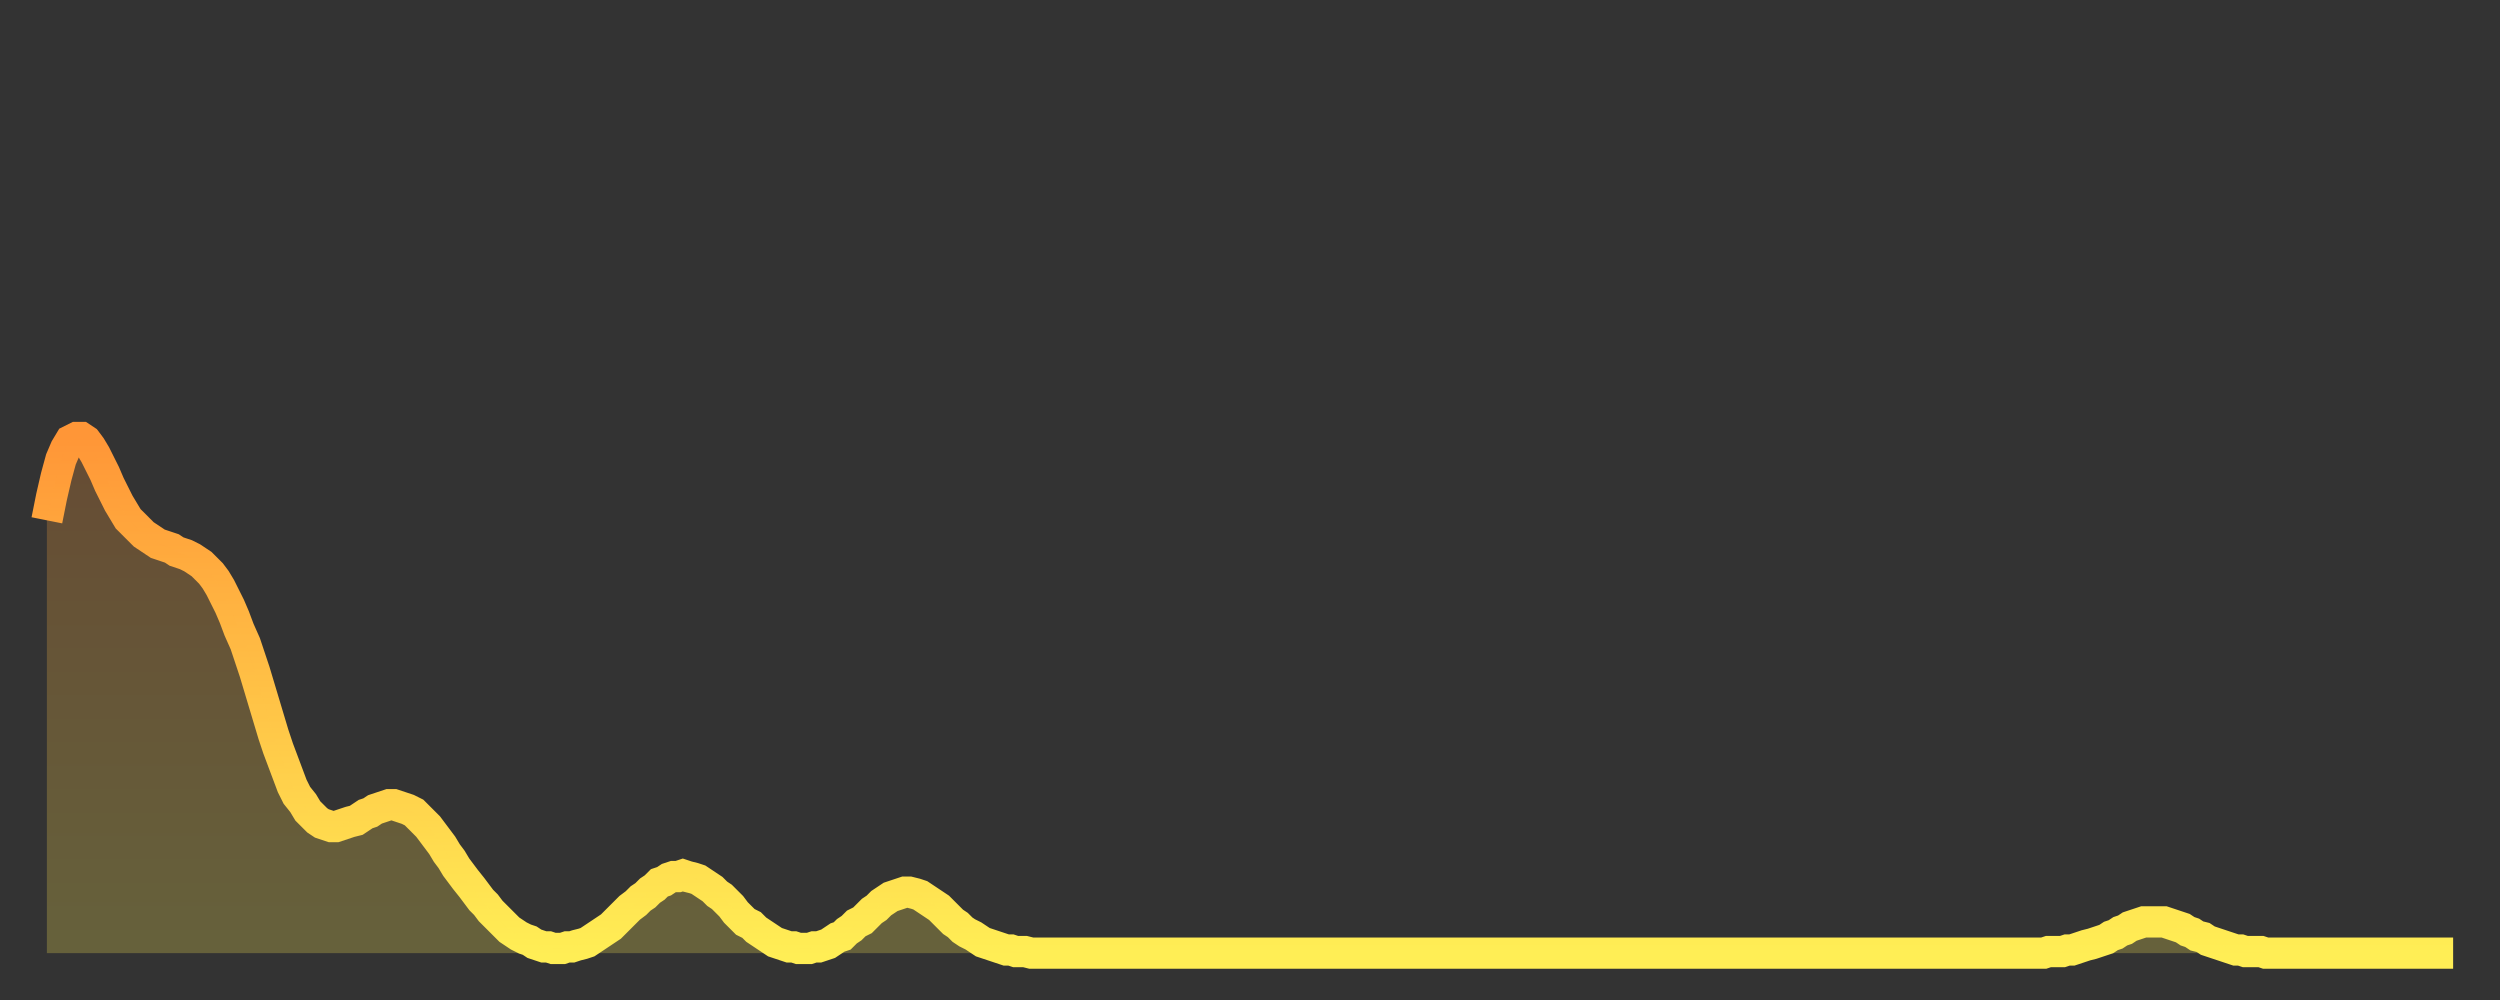
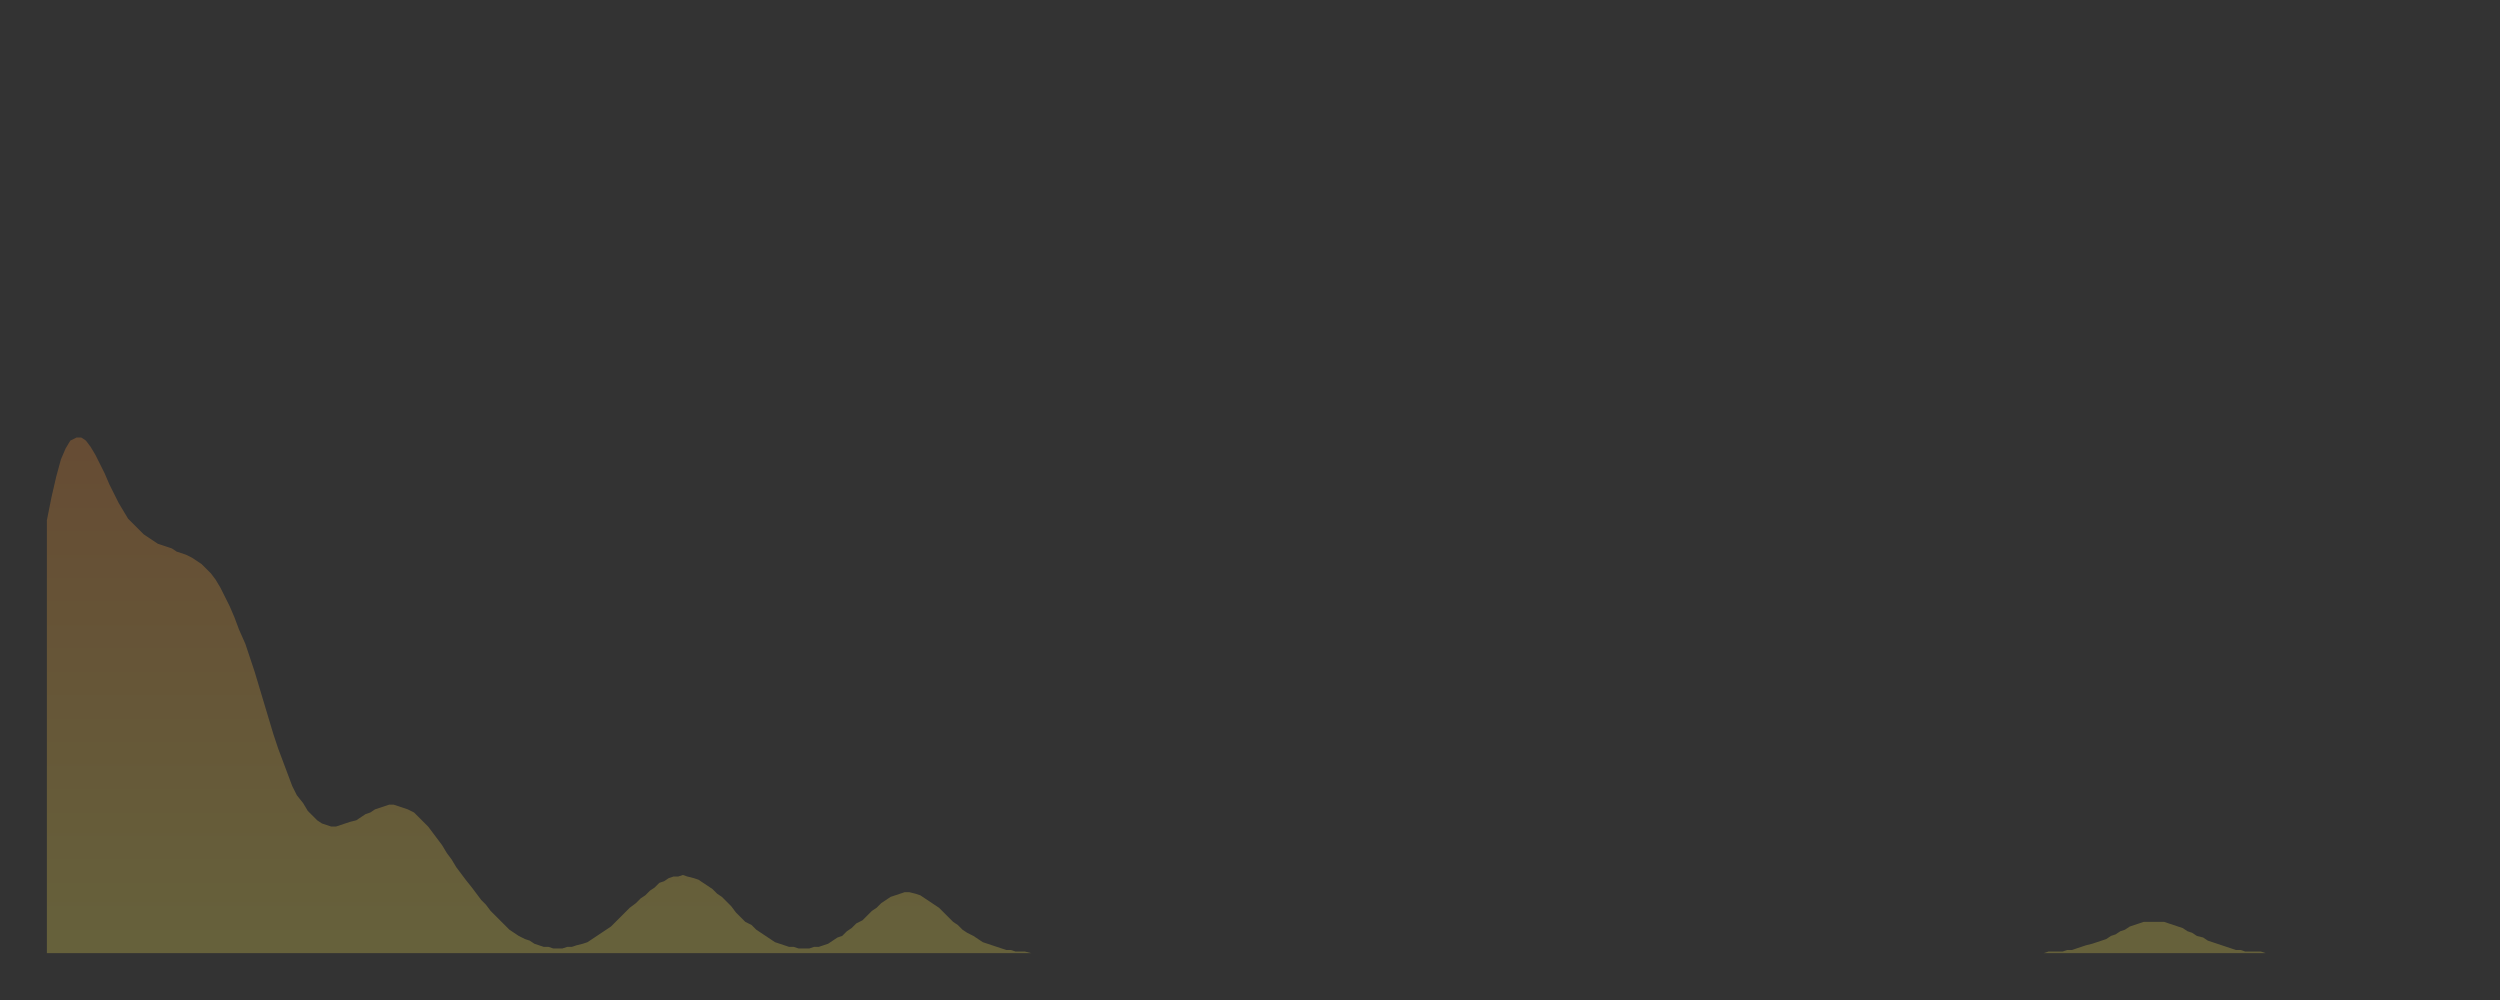
<svg xmlns="http://www.w3.org/2000/svg" baseProfile="full" height="64" version="1.1" width="160">
  <rect width="100%" height="100%" fill="#333333" stroke="none" />
  <defs>
    <linearGradient id="id2251658" x1="0" x2="0" y1="0" y2="1">
      <stop offset="0%" stop-color="#ff9637" />
      <stop offset="50%" stop-color="#ffc246" />
      <stop offset="100%" stop-color="#ffee55" />
    </linearGradient>
  </defs>
  <g transform="translate(3,3)">
    <g>
-       <path d="M 0.0 30.3 0.3 28.8 0.6 27.5 0.9 26.4 1.2 25.7 1.5 25.2 1.9 25.0 2.2 25.0 2.5 25.2 2.8 25.6 3.1 26.1 3.4 26.7 3.7 27.3 4.0 28.0 4.3 28.6 4.6 29.2 4.9 29.7 5.2 30.2 5.6 30.6 5.9 30.9 6.2 31.2 6.5 31.4 6.8 31.6 7.1 31.8 7.4 31.9 7.7 32.0 8.0 32.1 8.3 32.3 8.6 32.4 8.9 32.5 9.3 32.7 9.6 32.9 9.9 33.1 10.2 33.4 10.5 33.7 10.8 34.1 11.1 34.6 11.4 35.2 11.7 35.8 12.0 36.5 12.3 37.3 12.7 38.2 13.0 39.1 13.3 40.0 13.6 41.0 13.9 42.0 14.2 43.0 14.5 44.0 14.8 44.9 15.1 45.7 15.4 46.5 15.7 47.3 16.0 47.9 16.4 48.4 16.7 48.9 17.0 49.2 17.3 49.5 17.6 49.7 17.9 49.8 18.2 49.9 18.5 49.9 18.8 49.8 19.1 49.7 19.4 49.6 19.8 49.5 20.1 49.3 20.4 49.1 20.7 49.0 21.0 48.8 21.3 48.7 21.6 48.6 21.9 48.5 22.2 48.5 22.5 48.6 22.8 48.7 23.1 48.8 23.5 49.0 23.8 49.3 24.1 49.6 24.4 49.9 24.7 50.3 25.0 50.7 25.3 51.1 25.6 51.6 25.9 52.0 26.2 52.5 26.5 52.9 26.8 53.3 27.2 53.8 27.5 54.2 27.8 54.6 28.1 54.9 28.4 55.3 28.7 55.6 29.0 55.9 29.3 56.2 29.6 56.5 29.9 56.7 30.2 56.9 30.6 57.1 30.9 57.2 31.2 57.4 31.5 57.5 31.8 57.6 32.1 57.6 32.4 57.7 32.7 57.7 33.0 57.7 33.3 57.6 33.6 57.6 33.9 57.5 34.3 57.4 34.6 57.3 34.9 57.1 35.2 56.9 35.5 56.7 35.8 56.5 36.1 56.3 36.4 56.0 36.7 55.7 37.0 55.4 37.3 55.1 37.7 54.8 38.0 54.5 38.3 54.3 38.6 54.0 38.9 53.8 39.2 53.5 39.5 53.4 39.8 53.2 40.1 53.1 40.4 53.1 40.7 53.0 41.0 53.1 41.4 53.2 41.7 53.3 42.0 53.5 42.3 53.7 42.6 53.9 42.9 54.2 43.2 54.4 43.5 54.7 43.8 55.0 44.1 55.4 44.4 55.7 44.7 56.0 45.1 56.2 45.4 56.5 45.7 56.7 46.0 56.9 46.3 57.1 46.6 57.3 46.9 57.4 47.2 57.5 47.5 57.6 47.8 57.6 48.1 57.7 48.5 57.7 48.8 57.7 49.1 57.6 49.4 57.6 49.7 57.5 50.0 57.4 50.3 57.2 50.6 57.0 50.9 56.9 51.2 56.6 51.5 56.4 51.8 56.1 52.2 55.9 52.5 55.6 52.8 55.3 53.1 55.1 53.4 54.8 53.7 54.6 54.0 54.4 54.3 54.3 54.6 54.2 54.9 54.1 55.2 54.1 55.6 54.2 55.9 54.3 56.2 54.5 56.5 54.7 56.8 54.9 57.1 55.1 57.4 55.4 57.7 55.7 58.0 56.0 58.3 56.2 58.6 56.5 58.9 56.7 59.3 56.9 59.6 57.1 59.9 57.3 60.2 57.4 60.5 57.5 60.8 57.6 61.1 57.7 61.4 57.8 61.7 57.8 62.0 57.9 62.3 57.9 62.6 57.9 63.0 58.0 63.3 58.0 63.6 58.0 63.9 58.0 64.2 58.0 64.5 58.0 64.8 58.0 65.1 58.0 65.4 58.0 65.7 58.0 66.0 58.0 66.4 58.0 66.7 58.0 67.0 58.0 67.3 58.0 67.6 58.0 67.9 58.0 68.2 58.0 68.5 58.0 68.8 58.0 69.1 58.0 69.4 58.0 69.7 58.0 70.1 58.0 70.4 58.0 70.7 58.0 71.0 58.0 71.3 58.0 71.6 58.0 71.9 58.0 72.2 58.0 72.5 58.0 72.8 58.0 73.1 58.0 73.5 58.0 73.8 58.0 74.1 58.0 74.4 58.0 74.7 58.0 75.0 58.0 75.3 58.0 75.6 58.0 75.9 58.0 76.2 58.0 76.5 58.0 76.8 58.0 77.2 58.0 77.5 58.0 77.8 58.0 78.1 58.0 78.4 58.0 78.7 58.0 79.0 58.0 79.3 58.0 79.6 58.0 79.9 58.0 80.2 58.0 80.5 58.0 80.9 58.0 81.2 58.0 81.5 58.0 81.8 58.0 82.1 58.0 82.4 58.0 82.7 58.0 83.0 58.0 83.3 58.0 83.6 58.0 83.9 58.0 84.3 58.0 84.6 58.0 84.9 58.0 85.2 58.0 85.5 58.0 85.8 58.0 86.1 58.0 86.4 58.0 86.7 58.0 87.0 58.0 87.3 58.0 87.6 58.0 88.0 58.0 88.3 58.0 88.6 58.0 88.9 58.0 89.2 58.0 89.5 58.0 89.8 58.0 90.1 58.0 90.4 58.0 90.7 58.0 91.0 58.0 91.4 58.0 91.7 58.0 92.0 58.0 92.3 58.0 92.6 58.0 92.9 58.0 93.2 58.0 93.5 58.0 93.8 58.0 94.1 58.0 94.4 58.0 94.7 58.0 95.1 58.0 95.4 58.0 95.7 58.0 96.0 58.0 96.3 58.0 96.6 58.0 96.9 58.0 97.2 58.0 97.5 58.0 97.8 58.0 98.1 58.0 98.4 58.0 98.8 58.0 99.1 58.0 99.4 58.0 99.7 58.0 100.0 58.0 100.3 58.0 100.6 58.0 100.9 58.0 101.2 58.0 101.5 58.0 101.8 58.0 102.2 58.0 102.5 58.0 102.8 58.0 103.1 58.0 103.4 58.0 103.7 58.0 104.0 58.0 104.3 58.0 104.6 58.0 104.9 58.0 105.2 58.0 105.5 58.0 105.9 58.0 106.2 58.0 106.5 58.0 106.8 58.0 107.1 58.0 107.4 58.0 107.7 58.0 108.0 58.0 108.3 58.0 108.6 58.0 108.9 58.0 109.3 58.0 109.6 58.0 109.9 58.0 110.2 58.0 110.5 58.0 110.8 58.0 111.1 58.0 111.4 58.0 111.7 58.0 112.0 58.0 112.3 58.0 112.6 58.0 113.0 58.0 113.3 58.0 113.6 58.0 113.9 58.0 114.2 58.0 114.5 58.0 114.8 58.0 115.1 58.0 115.4 58.0 115.7 58.0 116.0 58.0 116.3 58.0 116.7 58.0 117.0 58.0 117.3 58.0 117.6 58.0 117.9 58.0 118.2 58.0 118.5 58.0 118.8 58.0 119.1 58.0 119.4 58.0 119.7 58.0 120.1 58.0 120.4 58.0 120.7 58.0 121.0 58.0 121.3 58.0 121.6 58.0 121.9 58.0 122.2 58.0 122.5 58.0 122.8 58.0 123.1 58.0 123.4 58.0 123.8 58.0 124.1 58.0 124.4 58.0 124.7 58.0 125.0 58.0 125.3 58.0 125.6 58.0 125.9 58.0 126.2 58.0 126.5 58.0 126.8 58.0 127.2 58.0 127.5 58.0 127.8 58.0 128.1 57.9 128.4 57.9 128.7 57.9 129.0 57.9 129.3 57.8 129.6 57.8 129.9 57.7 130.2 57.6 130.5 57.5 130.9 57.4 131.2 57.3 131.5 57.2 131.8 57.1 132.1 56.9 132.4 56.8 132.7 56.6 133.0 56.5 133.3 56.3 133.6 56.2 133.9 56.1 134.2 56.0 134.6 56.0 134.9 56.0 135.2 56.0 135.5 56.0 135.8 56.1 136.1 56.2 136.4 56.3 136.7 56.4 137.0 56.6 137.3 56.7 137.6 56.9 138.0 57.0 138.3 57.2 138.6 57.3 138.9 57.4 139.2 57.5 139.5 57.6 139.8 57.7 140.1 57.8 140.4 57.8 140.7 57.9 141.0 57.9 141.3 57.9 141.7 57.9 142.0 58.0 142.3 58.0 142.6 58.0 142.9 58.0 143.2 58.0 143.5 58.0 143.8 58.0 144.1 58.0 144.4 58.0 144.7 58.0 145.1 58.0 145.4 58.0 145.7 58.0 146.0 58.0 146.3 58.0 146.6 58.0 146.9 58.0 147.2 58.0 147.5 58.0 147.8 58.0 148.1 58.0 148.4 58.0 148.8 58.0 149.1 58.0 149.4 58.0 149.7 58.0 150.0 58.0 150.3 58.0 150.6 58.0 150.9 58.0 151.2 58.0 151.5 58.0 151.8 58.0 152.1 58.0 152.5 58.0 152.8 58.0 153.1 58.0 153.4 58.0 153.7 58.0 154.0 58.0" fill="none" id="graph-curve" opacity="1" stroke="url(#id2251658)" stroke-width="2" />
      <path d="M 0 58 L 0.0 30.3 0.3 28.8 0.6 27.5 0.9 26.4 1.2 25.7 1.5 25.2 1.9 25.0 2.2 25.0 2.5 25.2 2.8 25.6 3.1 26.1 3.4 26.7 3.7 27.3 4.0 28.0 4.3 28.6 4.6 29.2 4.9 29.7 5.2 30.2 5.6 30.6 5.9 30.9 6.2 31.2 6.5 31.4 6.8 31.6 7.1 31.8 7.4 31.9 7.7 32.0 8.0 32.1 8.3 32.3 8.6 32.4 8.9 32.5 9.3 32.7 9.6 32.9 9.9 33.1 10.2 33.4 10.5 33.7 10.8 34.1 11.1 34.6 11.4 35.2 11.7 35.8 12.0 36.5 12.3 37.3 12.7 38.2 13.0 39.1 13.3 40.0 13.6 41.0 13.9 42.0 14.2 43.0 14.5 44.0 14.8 44.9 15.1 45.7 15.4 46.5 15.7 47.3 16.0 47.9 16.4 48.4 16.7 48.9 17.0 49.2 17.3 49.5 17.6 49.7 17.9 49.8 18.2 49.9 18.5 49.9 18.8 49.8 19.1 49.7 19.4 49.6 19.8 49.5 20.1 49.3 20.4 49.1 20.7 49.0 21.0 48.8 21.3 48.7 21.6 48.6 21.9 48.5 22.2 48.5 22.5 48.6 22.8 48.7 23.1 48.8 23.5 49.0 23.8 49.3 24.1 49.6 24.4 49.9 24.7 50.3 25.0 50.7 25.3 51.1 25.6 51.6 25.9 52.0 26.2 52.5 26.5 52.9 26.8 53.3 27.2 53.8 27.5 54.2 27.8 54.6 28.1 54.9 28.4 55.3 28.7 55.6 29.0 55.9 29.3 56.2 29.6 56.5 29.9 56.7 30.2 56.9 30.6 57.1 30.9 57.2 31.2 57.4 31.5 57.5 31.8 57.6 32.1 57.6 32.4 57.7 32.7 57.7 33.0 57.7 33.3 57.6 33.6 57.6 33.9 57.5 34.3 57.4 34.6 57.3 34.9 57.1 35.2 56.9 35.5 56.7 35.8 56.5 36.1 56.3 36.4 56.0 36.7 55.7 37.0 55.4 37.3 55.1 37.7 54.8 38.0 54.5 38.3 54.3 38.6 54.0 38.9 53.8 39.2 53.5 39.5 53.4 39.8 53.2 40.1 53.1 40.4 53.1 40.7 53.0 41.0 53.1 41.4 53.2 41.7 53.3 42.0 53.5 42.3 53.7 42.6 53.9 42.9 54.2 43.2 54.4 43.5 54.7 43.8 55.0 44.1 55.4 44.4 55.7 44.7 56.0 45.1 56.2 45.4 56.5 45.7 56.7 46.0 56.9 46.3 57.1 46.6 57.3 46.9 57.4 47.2 57.5 47.5 57.6 47.8 57.6 48.1 57.7 48.5 57.7 48.8 57.7 49.1 57.6 49.4 57.6 49.7 57.5 50.0 57.4 50.3 57.2 50.6 57.0 50.9 56.9 51.2 56.6 51.5 56.4 51.8 56.1 52.2 55.9 52.5 55.6 52.8 55.3 53.1 55.1 53.4 54.8 53.7 54.6 54.0 54.4 54.3 54.3 54.6 54.2 54.9 54.1 55.2 54.1 55.6 54.2 55.9 54.3 56.2 54.5 56.5 54.7 56.8 54.9 57.1 55.1 57.4 55.4 57.7 55.7 58.0 56.0 58.3 56.2 58.6 56.5 58.9 56.7 59.3 56.9 59.6 57.1 59.9 57.3 60.2 57.4 60.5 57.5 60.8 57.6 61.1 57.7 61.4 57.8 61.7 57.8 62.0 57.9 62.3 57.9 62.6 57.9 63.0 58.0 63.3 58.0 63.6 58.0 63.9 58.0 64.2 58.0 64.5 58.0 64.8 58.0 65.1 58.0 65.4 58.0 65.7 58.0 66.0 58.0 66.4 58.0 66.7 58.0 67.0 58.0 67.3 58.0 67.6 58.0 67.9 58.0 68.2 58.0 68.5 58.0 68.8 58.0 69.1 58.0 69.4 58.0 69.7 58.0 70.1 58.0 70.4 58.0 70.7 58.0 71.0 58.0 71.3 58.0 71.6 58.0 71.9 58.0 72.2 58.0 72.5 58.0 72.8 58.0 73.1 58.0 73.5 58.0 73.8 58.0 74.1 58.0 74.4 58.0 74.7 58.0 75.0 58.0 75.3 58.0 75.6 58.0 75.9 58.0 76.2 58.0 76.5 58.0 76.8 58.0 77.2 58.0 77.5 58.0 77.8 58.0 78.1 58.0 78.4 58.0 78.7 58.0 79.0 58.0 79.3 58.0 79.6 58.0 79.9 58.0 80.2 58.0 80.5 58.0 80.9 58.0 81.2 58.0 81.5 58.0 81.8 58.0 82.1 58.0 82.4 58.0 82.7 58.0 83.0 58.0 83.3 58.0 83.6 58.0 83.9 58.0 84.3 58.0 84.6 58.0 84.9 58.0 85.2 58.0 85.5 58.0 85.8 58.0 86.1 58.0 86.4 58.0 86.7 58.0 87.0 58.0 87.3 58.0 87.6 58.0 88.0 58.0 88.3 58.0 88.6 58.0 88.9 58.0 89.2 58.0 89.5 58.0 89.8 58.0 90.1 58.0 90.4 58.0 90.7 58.0 91.0 58.0 91.4 58.0 91.7 58.0 92.0 58.0 92.3 58.0 92.6 58.0 92.9 58.0 93.2 58.0 93.5 58.0 93.8 58.0 94.1 58.0 94.4 58.0 94.7 58.0 95.1 58.0 95.4 58.0 95.7 58.0 96.0 58.0 96.3 58.0 96.6 58.0 96.9 58.0 97.2 58.0 97.5 58.0 97.8 58.0 98.1 58.0 98.4 58.0 98.8 58.0 99.1 58.0 99.4 58.0 99.7 58.0 100.0 58.0 100.3 58.0 100.6 58.0 100.9 58.0 101.2 58.0 101.5 58.0 101.8 58.0 102.2 58.0 102.5 58.0 102.8 58.0 103.1 58.0 103.4 58.0 103.7 58.0 104.0 58.0 104.3 58.0 104.6 58.0 104.9 58.0 105.2 58.0 105.5 58.0 105.9 58.0 106.2 58.0 106.5 58.0 106.8 58.0 107.1 58.0 107.4 58.0 107.7 58.0 108.0 58.0 108.3 58.0 108.6 58.0 108.9 58.0 109.3 58.0 109.6 58.0 109.9 58.0 110.2 58.0 110.5 58.0 110.8 58.0 111.1 58.0 111.4 58.0 111.7 58.0 112.0 58.0 112.3 58.0 112.6 58.0 113.0 58.0 113.3 58.0 113.6 58.0 113.9 58.0 114.2 58.0 114.5 58.0 114.8 58.0 115.1 58.0 115.4 58.0 115.7 58.0 116.0 58.0 116.3 58.0 116.7 58.0 117.0 58.0 117.3 58.0 117.6 58.0 117.9 58.0 118.2 58.0 118.5 58.0 118.8 58.0 119.1 58.0 119.4 58.0 119.7 58.0 120.1 58.0 120.4 58.0 120.7 58.0 121.0 58.0 121.3 58.0 121.6 58.0 121.9 58.0 122.2 58.0 122.5 58.0 122.8 58.0 123.1 58.0 123.4 58.0 123.8 58.0 124.1 58.0 124.4 58.0 124.7 58.0 125.0 58.0 125.3 58.0 125.6 58.0 125.9 58.0 126.2 58.0 126.5 58.0 126.8 58.0 127.2 58.0 127.5 58.0 127.8 58.0 128.1 57.9 128.4 57.9 128.7 57.9 129.0 57.9 129.3 57.8 129.6 57.8 129.9 57.7 130.2 57.6 130.5 57.5 130.9 57.4 131.2 57.3 131.5 57.2 131.8 57.1 132.1 56.9 132.4 56.8 132.7 56.6 133.0 56.5 133.3 56.3 133.6 56.2 133.9 56.1 134.2 56.0 134.6 56.0 134.9 56.0 135.2 56.0 135.5 56.0 135.8 56.1 136.1 56.2 136.4 56.3 136.7 56.4 137.0 56.6 137.3 56.7 137.6 56.9 138.0 57.0 138.3 57.2 138.6 57.3 138.9 57.4 139.2 57.5 139.5 57.6 139.8 57.7 140.1 57.8 140.4 57.8 140.7 57.9 141.0 57.9 141.3 57.9 141.7 57.9 142.0 58.0 142.3 58.0 142.6 58.0 142.9 58.0 143.2 58.0 143.5 58.0 143.8 58.0 144.1 58.0 144.4 58.0 144.7 58.0 145.1 58.0 145.4 58.0 145.7 58.0 146.0 58.0 146.3 58.0 146.6 58.0 146.9 58.0 147.2 58.0 147.5 58.0 147.8 58.0 148.1 58.0 148.4 58.0 148.8 58.0 149.1 58.0 149.4 58.0 149.7 58.0 150.0 58.0 150.3 58.0 150.6 58.0 150.9 58.0 151.2 58.0 151.5 58.0 151.8 58.0 152.1 58.0 152.5 58.0 152.8 58.0 153.1 58.0 153.4 58.0 153.7 58.0 154.0 58.0 154 58" fill="url(#id2251658)" fill-opacity=".25" id="graph-shadow" />
    </g>
  </g>
</svg>